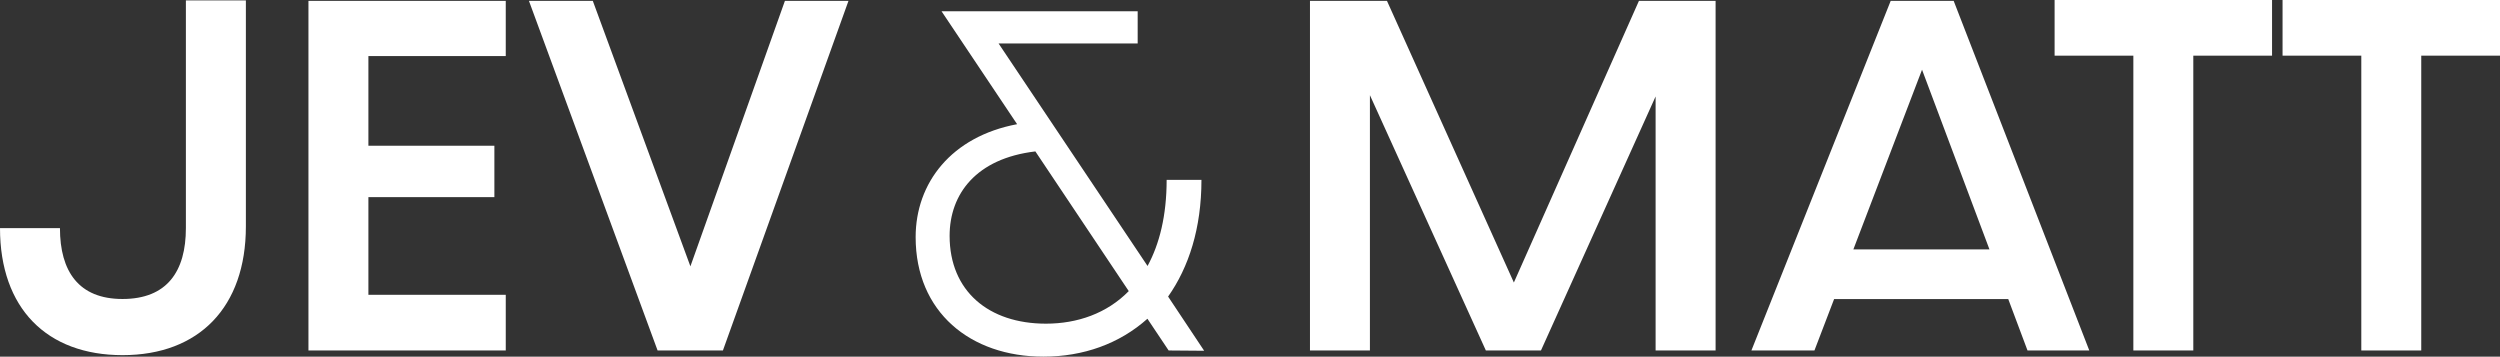
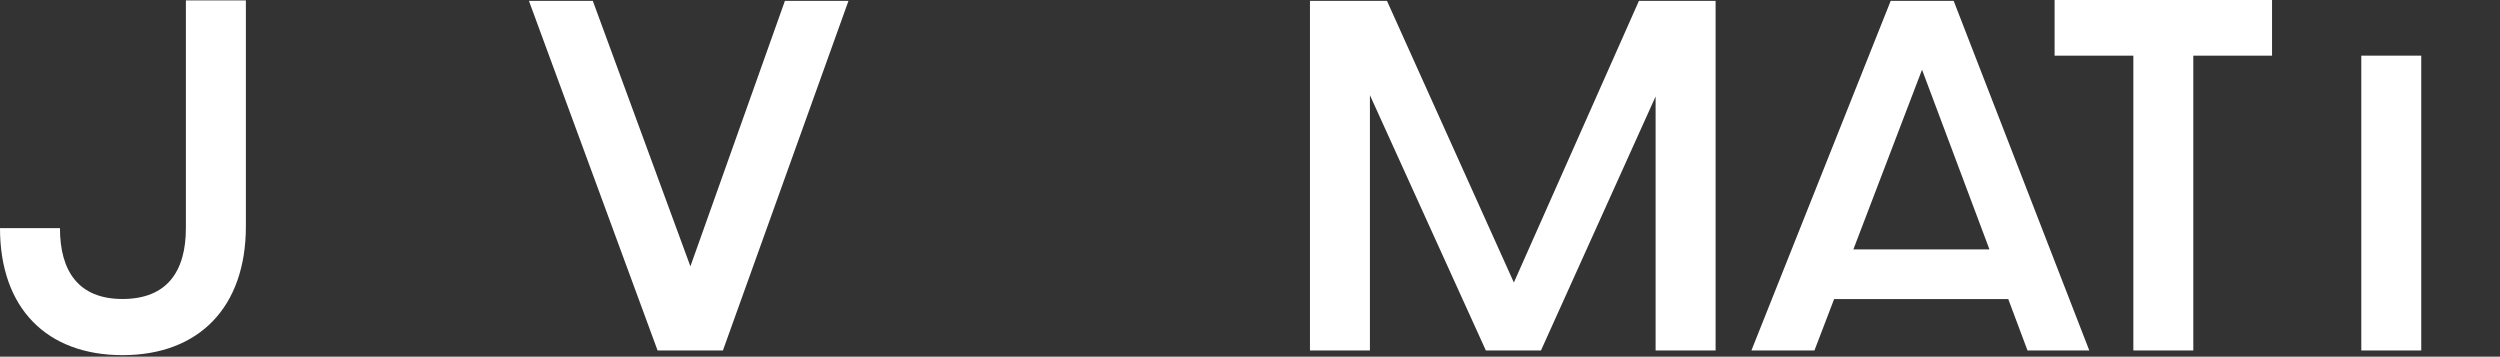
<svg xmlns="http://www.w3.org/2000/svg" id="Layer_1" data-name="Layer 1" viewBox="0 0 599.69 85.55">
  <rect x="0" y="0" width="599.69" height="85.55" fill="#333333" stroke="none" />
  <defs>
    <style>.cls-1{fill:#fff;}</style>
  </defs>
  <title>J&amp;amp;M-longV-white</title>
-   <path class="cls-1" d="M293.8,136.11l-5.09-7.61c-6.72,6-15.38,9.09-24.95,9.09-17.51,0-30.65-10.68-30.65-28.67,0-13,8.56-24.12,24.34-27.09L239.32,54.74h47.05v7.72H253l35.74,53.38c2.85-5.24,4.58-12.06,4.58-20.66h8.35c0,11.66-3.06,21-8,28l8.65,13Zm-9.57-14.24-22.4-33.51c-14.16,1.68-20.57,10.18-20.57,20.26,0,13.25,9.37,21.06,23.11,21.06C271.91,129.68,279,127.21,284.23,121.87Z" transform="translate(-13.47 -52.04)" />
  <path class="cls-1" d="M13.47,106.76H27.85c0,10.39,4.51,17,15,17,10.7,0,15.21-6.63,15.21-17V52.14H72.45v54.21c0,19.36-11.23,30.88-29.59,30.88C24.7,137.23,13.47,126,13.47,106.76Z" transform="translate(-13.47 -52.04)" />
-   <path class="cls-1" d="M87.46,52.25h47.33V65.49H101.84V87h30.22V99.32H101.84v23.44h32.95v13.35H87.46Z" transform="translate(-13.47 -52.04)" />
  <path class="cls-1" d="M140.35,52.25h15.32l23.41,63.68,22.67-63.68H217l-30.12,83.86H171.21Z" transform="translate(-13.47 -52.04)" />
  <path class="cls-1" d="M327.7,52.25h18.47l30.44,67.56,30-67.56H425v83.86H410.61V75.18l-27.5,60.93H369.89L342.08,74.87v61.24H327.7Z" transform="translate(-13.47 -52.04)" />
  <path class="cls-1" d="M495.2,123.78H453.43l-4.72,12.33H433.59L467,52.25h15.11l32.53,83.86H499.82Zm-4.51-11.92-16.17-43.1-16.47,43.1Z" transform="translate(-13.47 -52.04)" />
  <path class="cls-1" d="M525.21,65.39H506.32V52h52.16V65.39H539.59v70.72H525.21Z" transform="translate(-13.47 -52.04)" />
-   <path class="cls-1" d="M579.89,65.39H561V52h52.16V65.39H594.27v70.72H579.89Z" transform="translate(-13.47 -52.04)" />
+   <path class="cls-1" d="M579.89,65.39H561V52V65.39H594.27v70.72H579.89Z" transform="translate(-13.47 -52.04)" />
</svg>